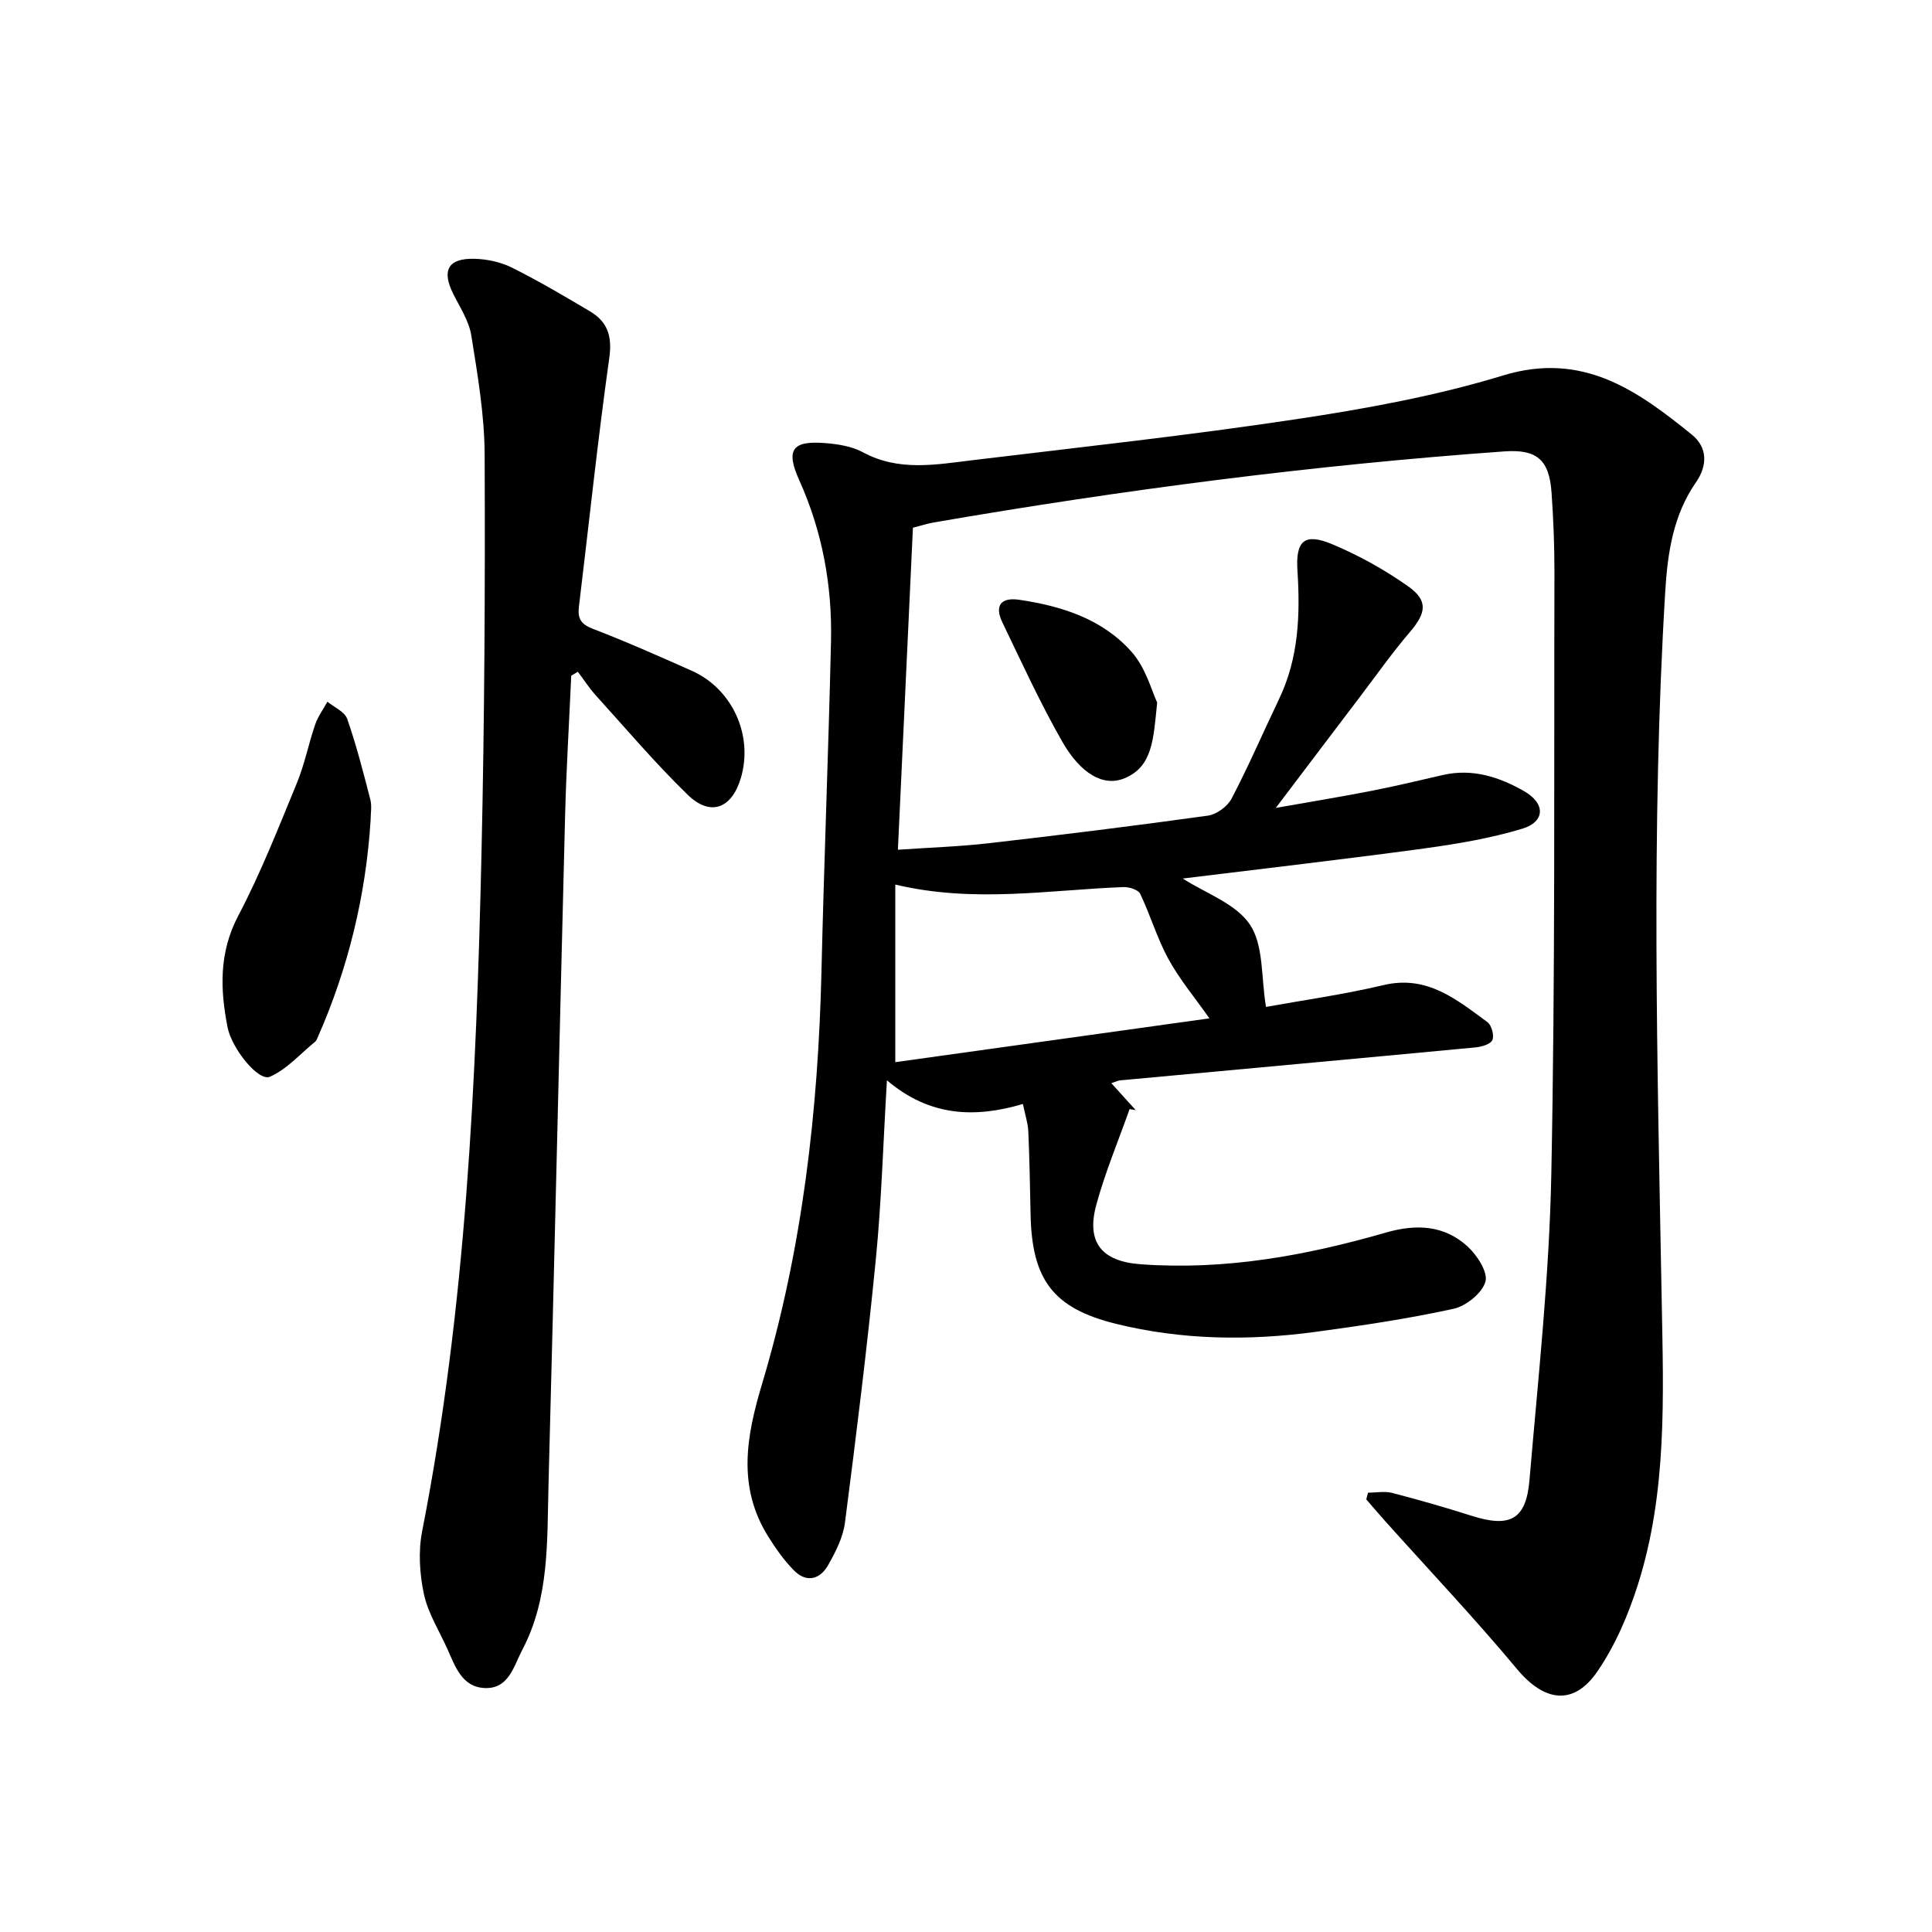
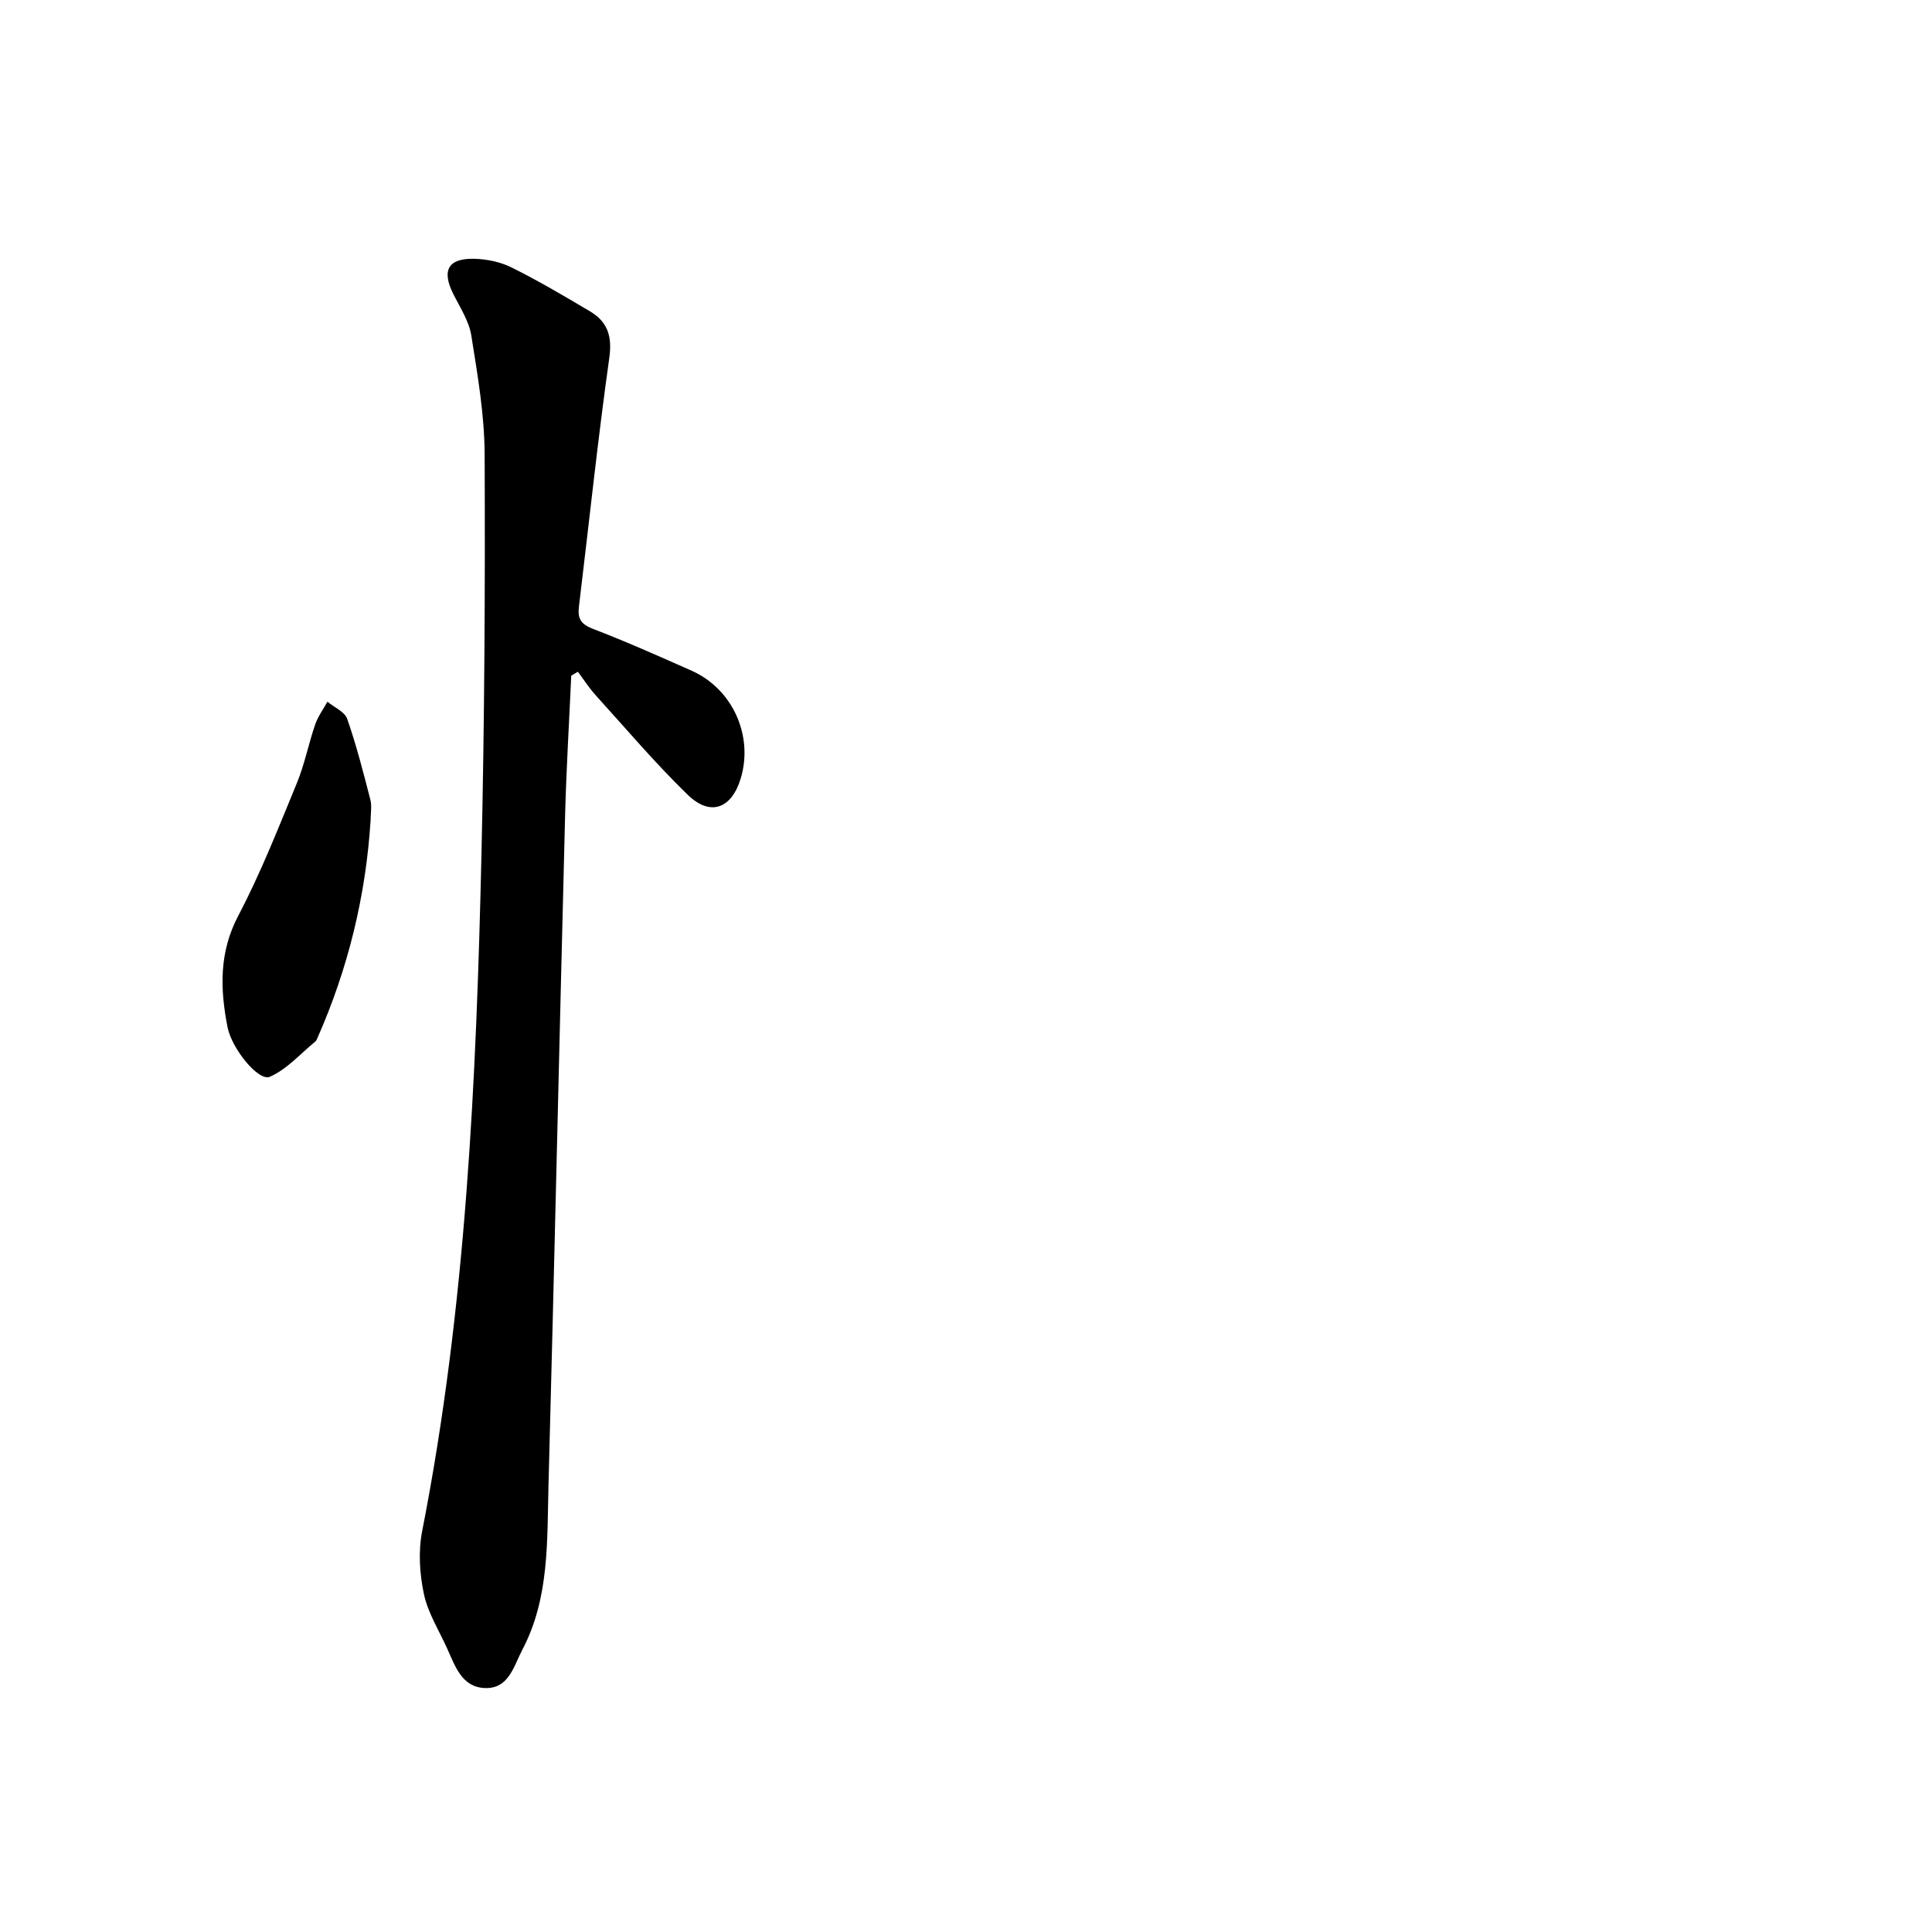
<svg xmlns="http://www.w3.org/2000/svg" enable-background="new 0 0 400 400" viewBox="0 0 400 400">
-   <path d="m262.11 208.47c7.32-1.33 15.93-2.53 24.35-4.52 9.04-2.14 15.14 3.02 21.51 7.68.86.63 1.43 2.8 1 3.72-.41.88-2.28 1.39-3.56 1.51-24.5 2.32-49.01 4.55-73.51 6.82-.43.04-.85.27-1.81.58 1.82 2.01 3.43 3.79 5.05 5.58-.42-.07-.85-.14-1.27-.21-2.33 6.59-5.06 13.07-6.89 19.8-2.12 7.79 1.1 11.73 9.18 12.32 17.36 1.28 34.19-1.77 50.74-6.55 6.29-1.82 12.1-1.57 16.95 2.87 1.97 1.8 4.26 5.34 3.69 7.3-.7 2.38-4.01 5.04-6.63 5.61-9.44 2.06-19.04 3.49-28.63 4.78-13.79 1.86-27.61 1.67-41.16-1.66-13.14-3.23-17.48-9.18-17.75-22.7-.12-5.72-.22-11.45-.47-17.17-.08-1.7-.65-3.38-1.12-5.66-9.87 2.91-19.25 2.67-28.15-4.91-.79 13.18-1.13 25.21-2.31 37.17-1.79 18.17-4.04 36.3-6.38 54.41-.39 3.04-1.93 6.05-3.47 8.78-1.69 3-4.5 3.75-7.1 1.11-2.06-2.09-3.8-4.57-5.36-7.07-6.35-10.23-4.53-20.54-1.25-31.48 8.35-27.87 11.65-56.57 12.32-85.62.53-22.73 1.45-45.45 1.97-68.18.26-11.56-1.79-22.74-6.59-33.4-2.84-6.3-1.41-8.19 5.41-7.64 2.64.21 5.51.66 7.79 1.9 7.42 4.02 15.11 2.55 22.76 1.63 22.38-2.7 44.8-5.14 67.08-8.5 14.38-2.17 28.84-4.8 42.71-9.04 16.43-5.01 27.75 3.08 39.07 12.26 3.19 2.58 3.33 6.29.85 9.87-4.71 6.8-5.87 14.54-6.36 22.61-2.97 48.96-1.63 97.93-.73 146.91.36 19.72 1.14 39.55-4.92 58.67-1.99 6.27-4.69 12.59-8.38 17.98-4.95 7.25-11.04 6.28-16.66-.47-8.74-10.48-18.14-20.41-27.25-30.58-1.34-1.5-2.64-3.03-3.96-4.55.12-.46.24-.93.36-1.39 1.68 0 3.46-.35 5.03.06 5.51 1.43 10.99 3 16.42 4.73 7.93 2.52 11.28.83 11.98-7.38 1.79-21.06 4.1-42.14 4.52-63.25.83-41.51.54-83.04.65-124.55.01-5.56-.21-11.13-.6-16.68-.48-6.87-3.12-8.99-9.82-8.51-39.62 2.84-78.96 7.96-118.09 14.71-1.23.21-2.44.61-4.31 1.09-1.02 21.94-2.05 43.93-3.11 66.67 6.6-.46 12.74-.65 18.83-1.35 15.14-1.74 30.26-3.61 45.35-5.71 1.8-.25 4.06-1.9 4.91-3.53 3.53-6.75 6.55-13.76 9.84-20.64 4.06-8.48 4.38-17.45 3.79-26.6-.39-6.17 1.47-7.82 7.19-5.43 5.5 2.3 10.83 5.27 15.7 8.7 4.24 2.99 3.77 5.53.39 9.49-3.7 4.33-6.99 9.01-10.44 13.55-5.65 7.43-11.28 14.88-17.32 22.86 6.85-1.21 13.31-2.27 19.73-3.52 4.97-.97 9.9-2.15 14.84-3.29 6.11-1.41 11.67.39 16.82 3.33 4.49 2.56 4.41 6.35-.4 7.8-6.61 1.99-13.53 3.15-20.4 4.09-16.63 2.26-33.31 4.17-49.85 6.21 4.71 3.05 11 5.18 13.92 9.56 2.86 4.3 2.28 10.88 3.31 17.02zm-11.71 2.37c-3.03-4.31-6.19-8.07-8.5-12.3-2.34-4.28-3.72-9.07-5.84-13.49-.41-.85-2.29-1.43-3.47-1.39-15.46.59-30.91 3.36-47.23-.52v36.77c21.47-2.99 43.06-6 65.04-9.07z" />
  <path d="m118.27 139.89c-.43 9.62-1.02 19.24-1.27 28.87-1.18 46.25-2.21 92.51-3.44 138.76-.31 11.56.22 23.34-5.42 34.05-1.78 3.37-2.78 8.13-7.78 7.92-4.73-.2-6.11-4.48-7.74-8.1-1.69-3.76-4.01-7.4-4.85-11.34-.9-4.21-1.19-8.88-.36-13.07 9.09-46.38 11.21-93.37 12.28-140.43.62-27.49.77-54.99.65-82.49-.04-8.21-1.46-16.45-2.76-24.59-.48-3.01-2.35-5.84-3.76-8.66-2.4-4.83-1.06-7.36 4.37-7.23 2.61.06 5.42.65 7.74 1.8 5.53 2.75 10.87 5.91 16.19 9.06 3.65 2.16 4.66 5.12 4.03 9.64-2.41 17.13-4.21 34.35-6.29 51.53-.29 2.4.36 3.61 2.83 4.56 6.93 2.66 13.73 5.68 20.52 8.7 8.45 3.76 12.81 13.43 10.16 22.26-1.89 6.3-6.3 7.98-10.99 3.42-6.71-6.52-12.78-13.69-19.07-20.63-1.35-1.5-2.45-3.22-3.67-4.84-.45.25-.91.53-1.37.81z" />
  <path d="m76.73 169.83c-.99 15.65-4.65 30.66-10.98 45.01-.13.29-.25.63-.48.81-3.08 2.52-5.87 5.73-9.39 7.28-2.36 1.04-7.9-5.82-8.77-10.26-1.54-7.89-1.79-15.46 2.23-23.1 4.64-8.81 8.29-18.16 12.1-27.38 1.62-3.92 2.43-8.17 3.82-12.2.57-1.66 1.67-3.15 2.53-4.71 1.41 1.17 3.57 2.07 4.09 3.54 1.91 5.47 3.35 11.12 4.8 16.75.34 1.33.05 2.83.05 4.26z" />
-   <path d="m239.58 145.45c-.79 7.71-.94 13.31-6.83 15.71-4.23 1.72-8.95-.83-12.85-7.66-4.55-7.97-8.38-16.36-12.37-24.64-1.66-3.44-.34-5.25 3.51-4.68 8.81 1.3 17.25 4 23.26 10.8 2.95 3.33 4.18 8.18 5.28 10.47z" />
+   <path d="m239.58 145.45z" />
</svg>